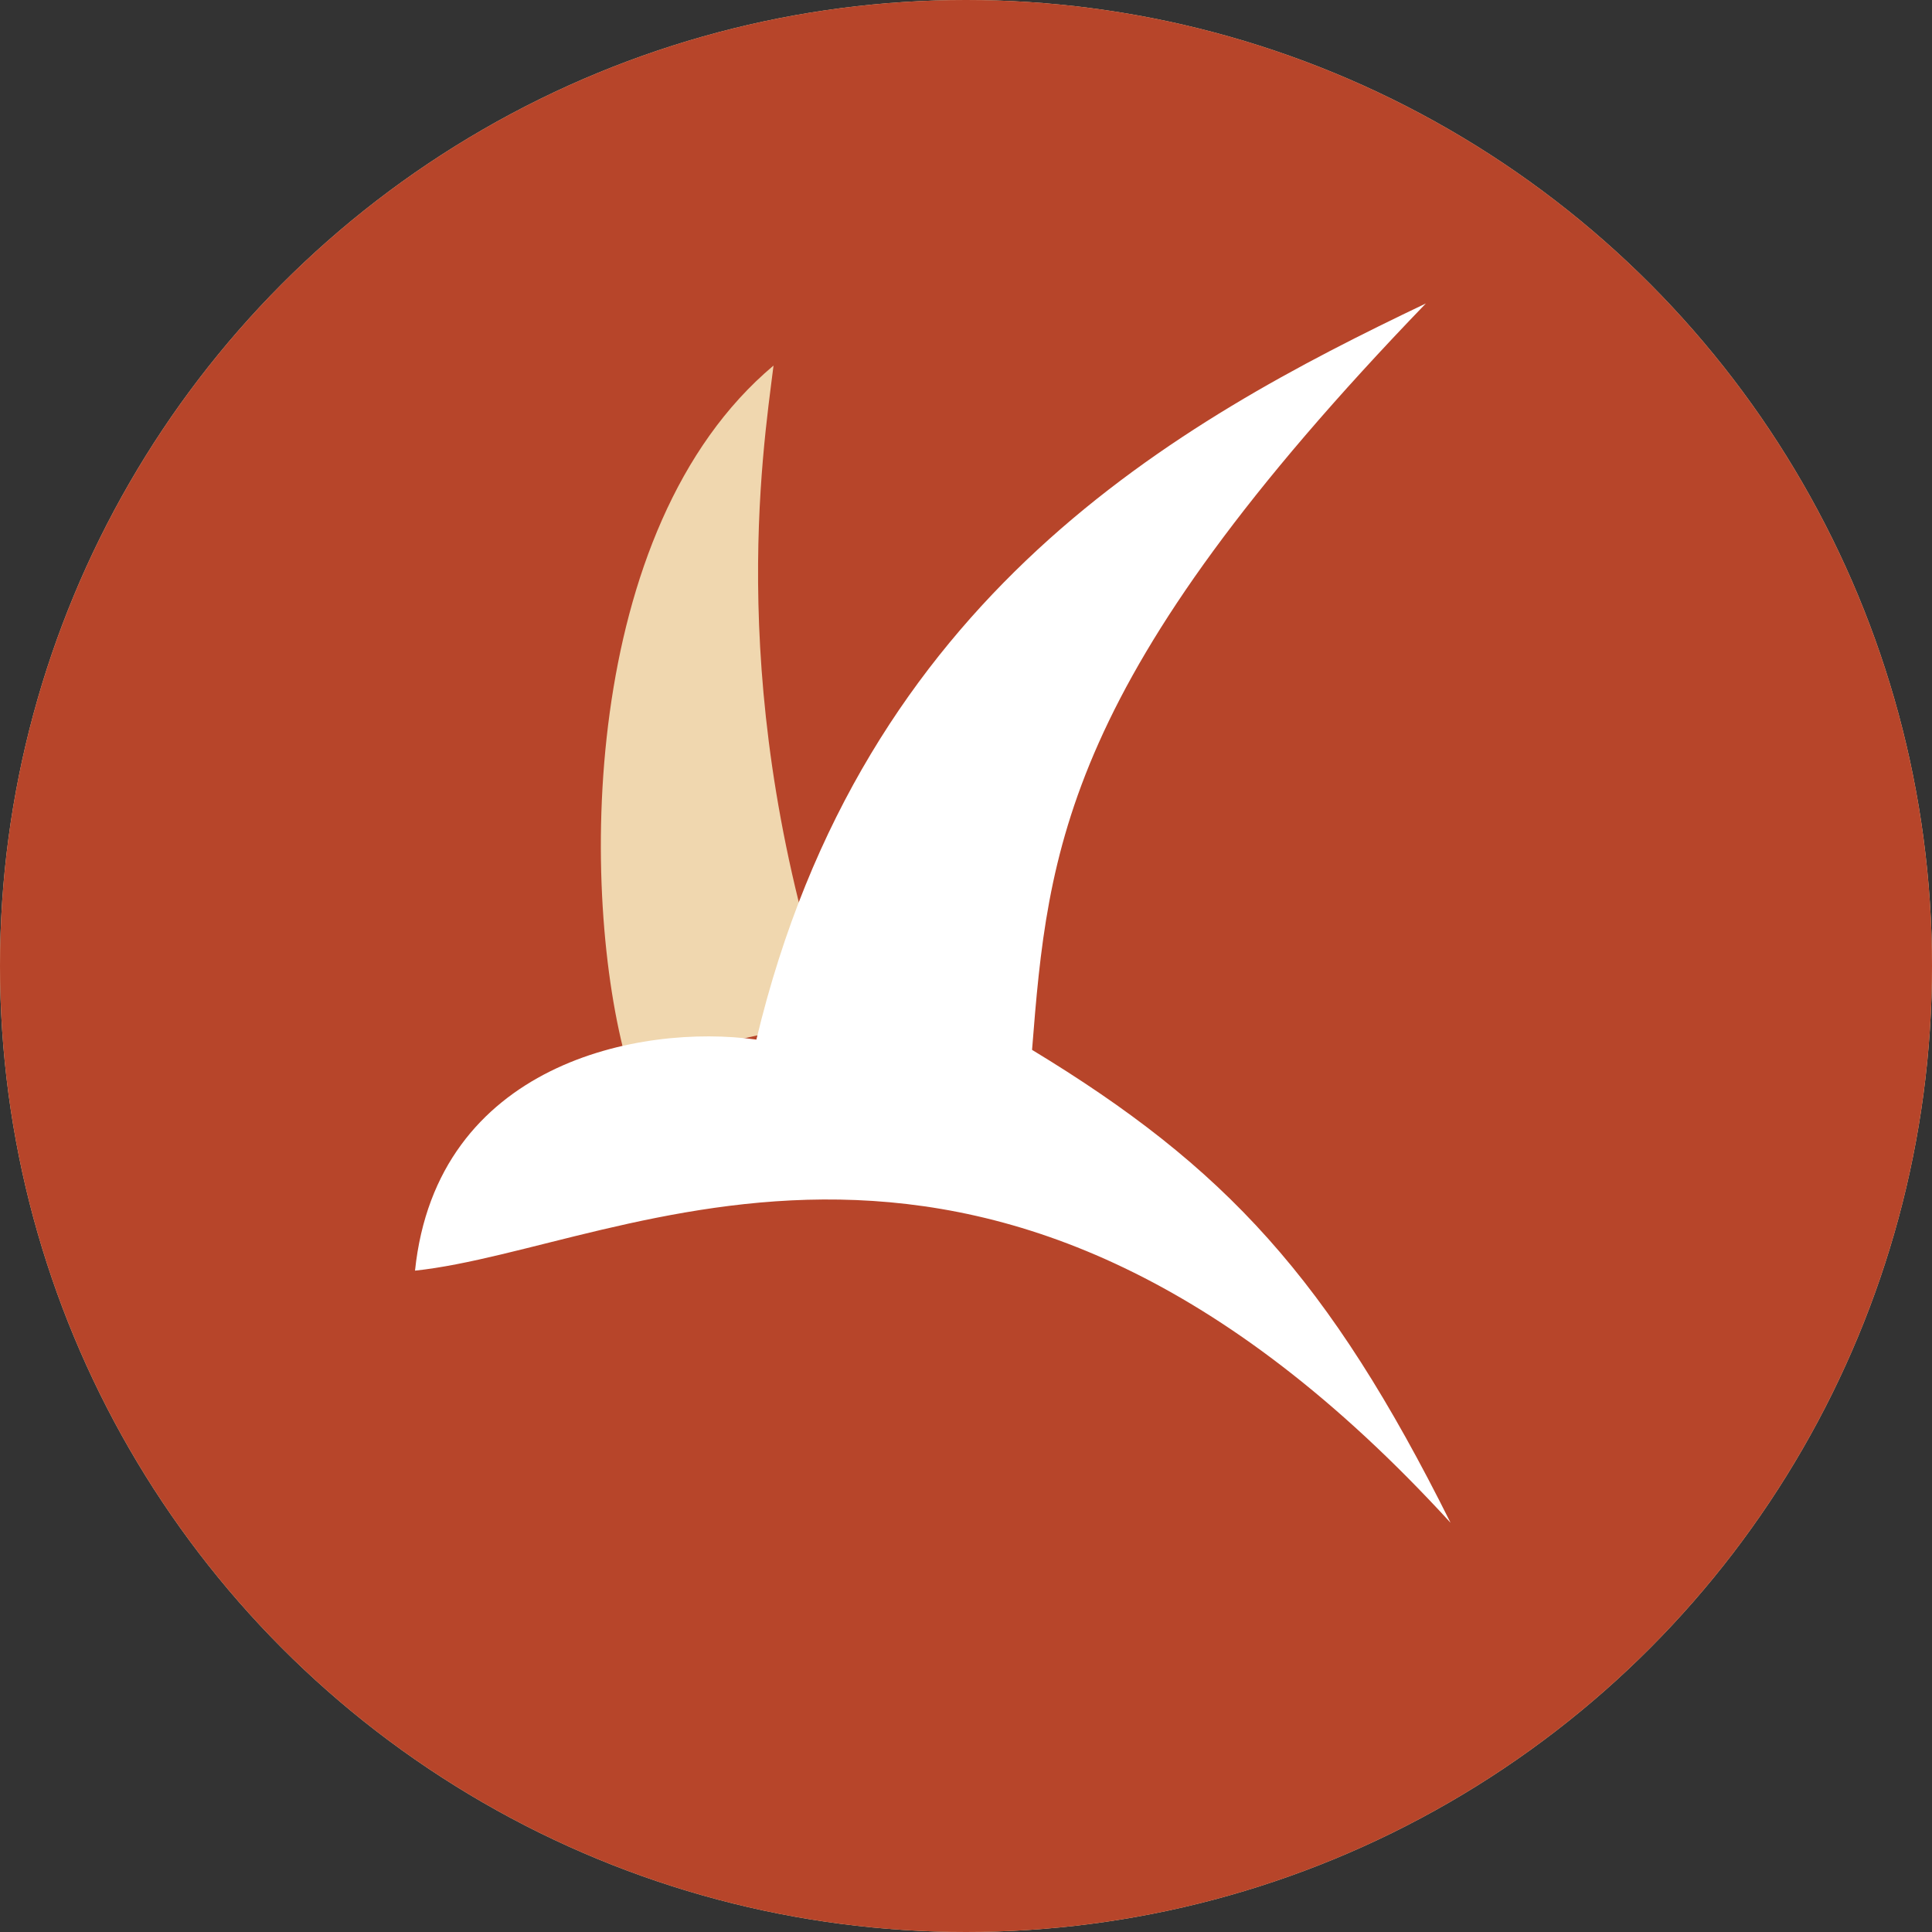
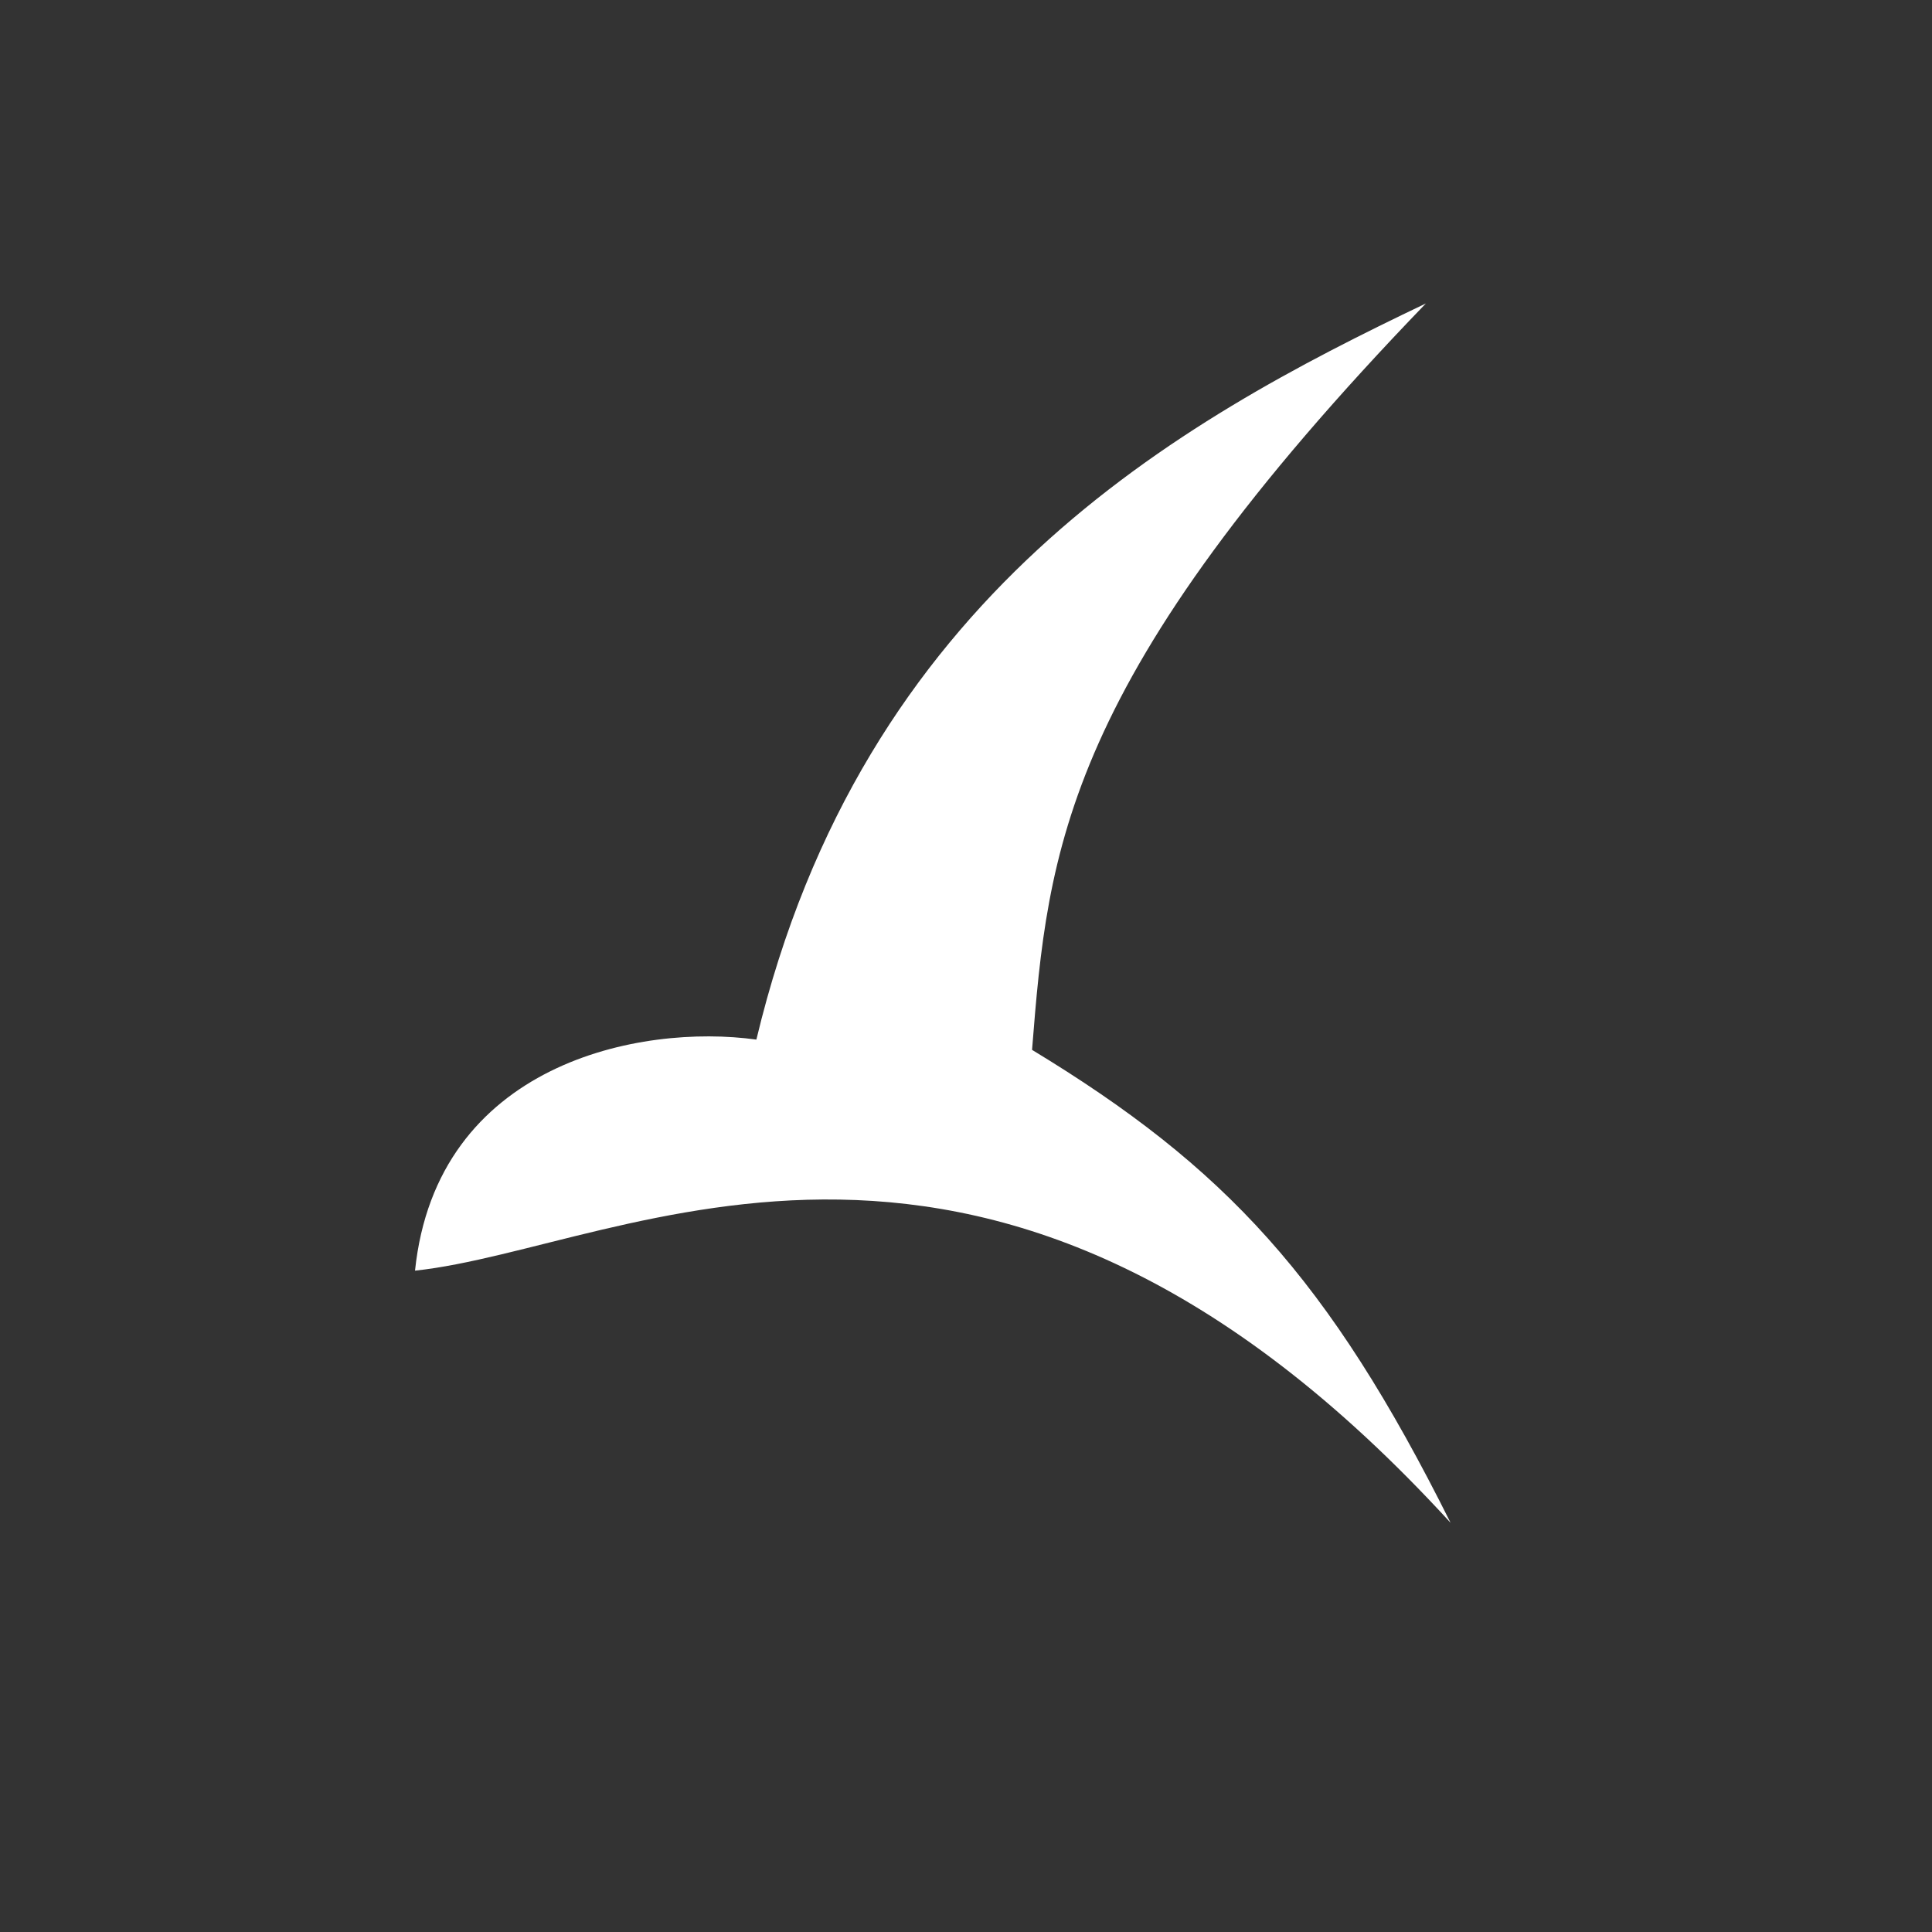
<svg xmlns="http://www.w3.org/2000/svg" width="32" height="32" viewBox="0 0 32 32" fill="none">
  <rect x="0" y="0" width="32" height="32" fill="#333333" stroke="none" />
-   <circle cx="16" cy="16" r="16" fill="#F0D7AF" />
-   <circle cx="16" cy="16" r="16" fill="#B7452A" />
-   <path d="M12.812 6.055C9.597 8.752 9.599 14.834 10.39 17.629L13.792 16.871C11.998 11.526 12.632 7.498 12.812 6.055Z" fill="#F0D7AF" />
  <path d="M12.528 17.219C14.288 9.864 19.5 6.991 23.617 5.026C17.608 11.255 17.357 14.07 17.094 17.389C20.297 19.331 22.008 21.176 24.026 25.222C16.401 16.89 10.386 20.671 6.874 21.046C7.231 17.614 10.6 16.951 12.528 17.219Z" fill="white" />
</svg>